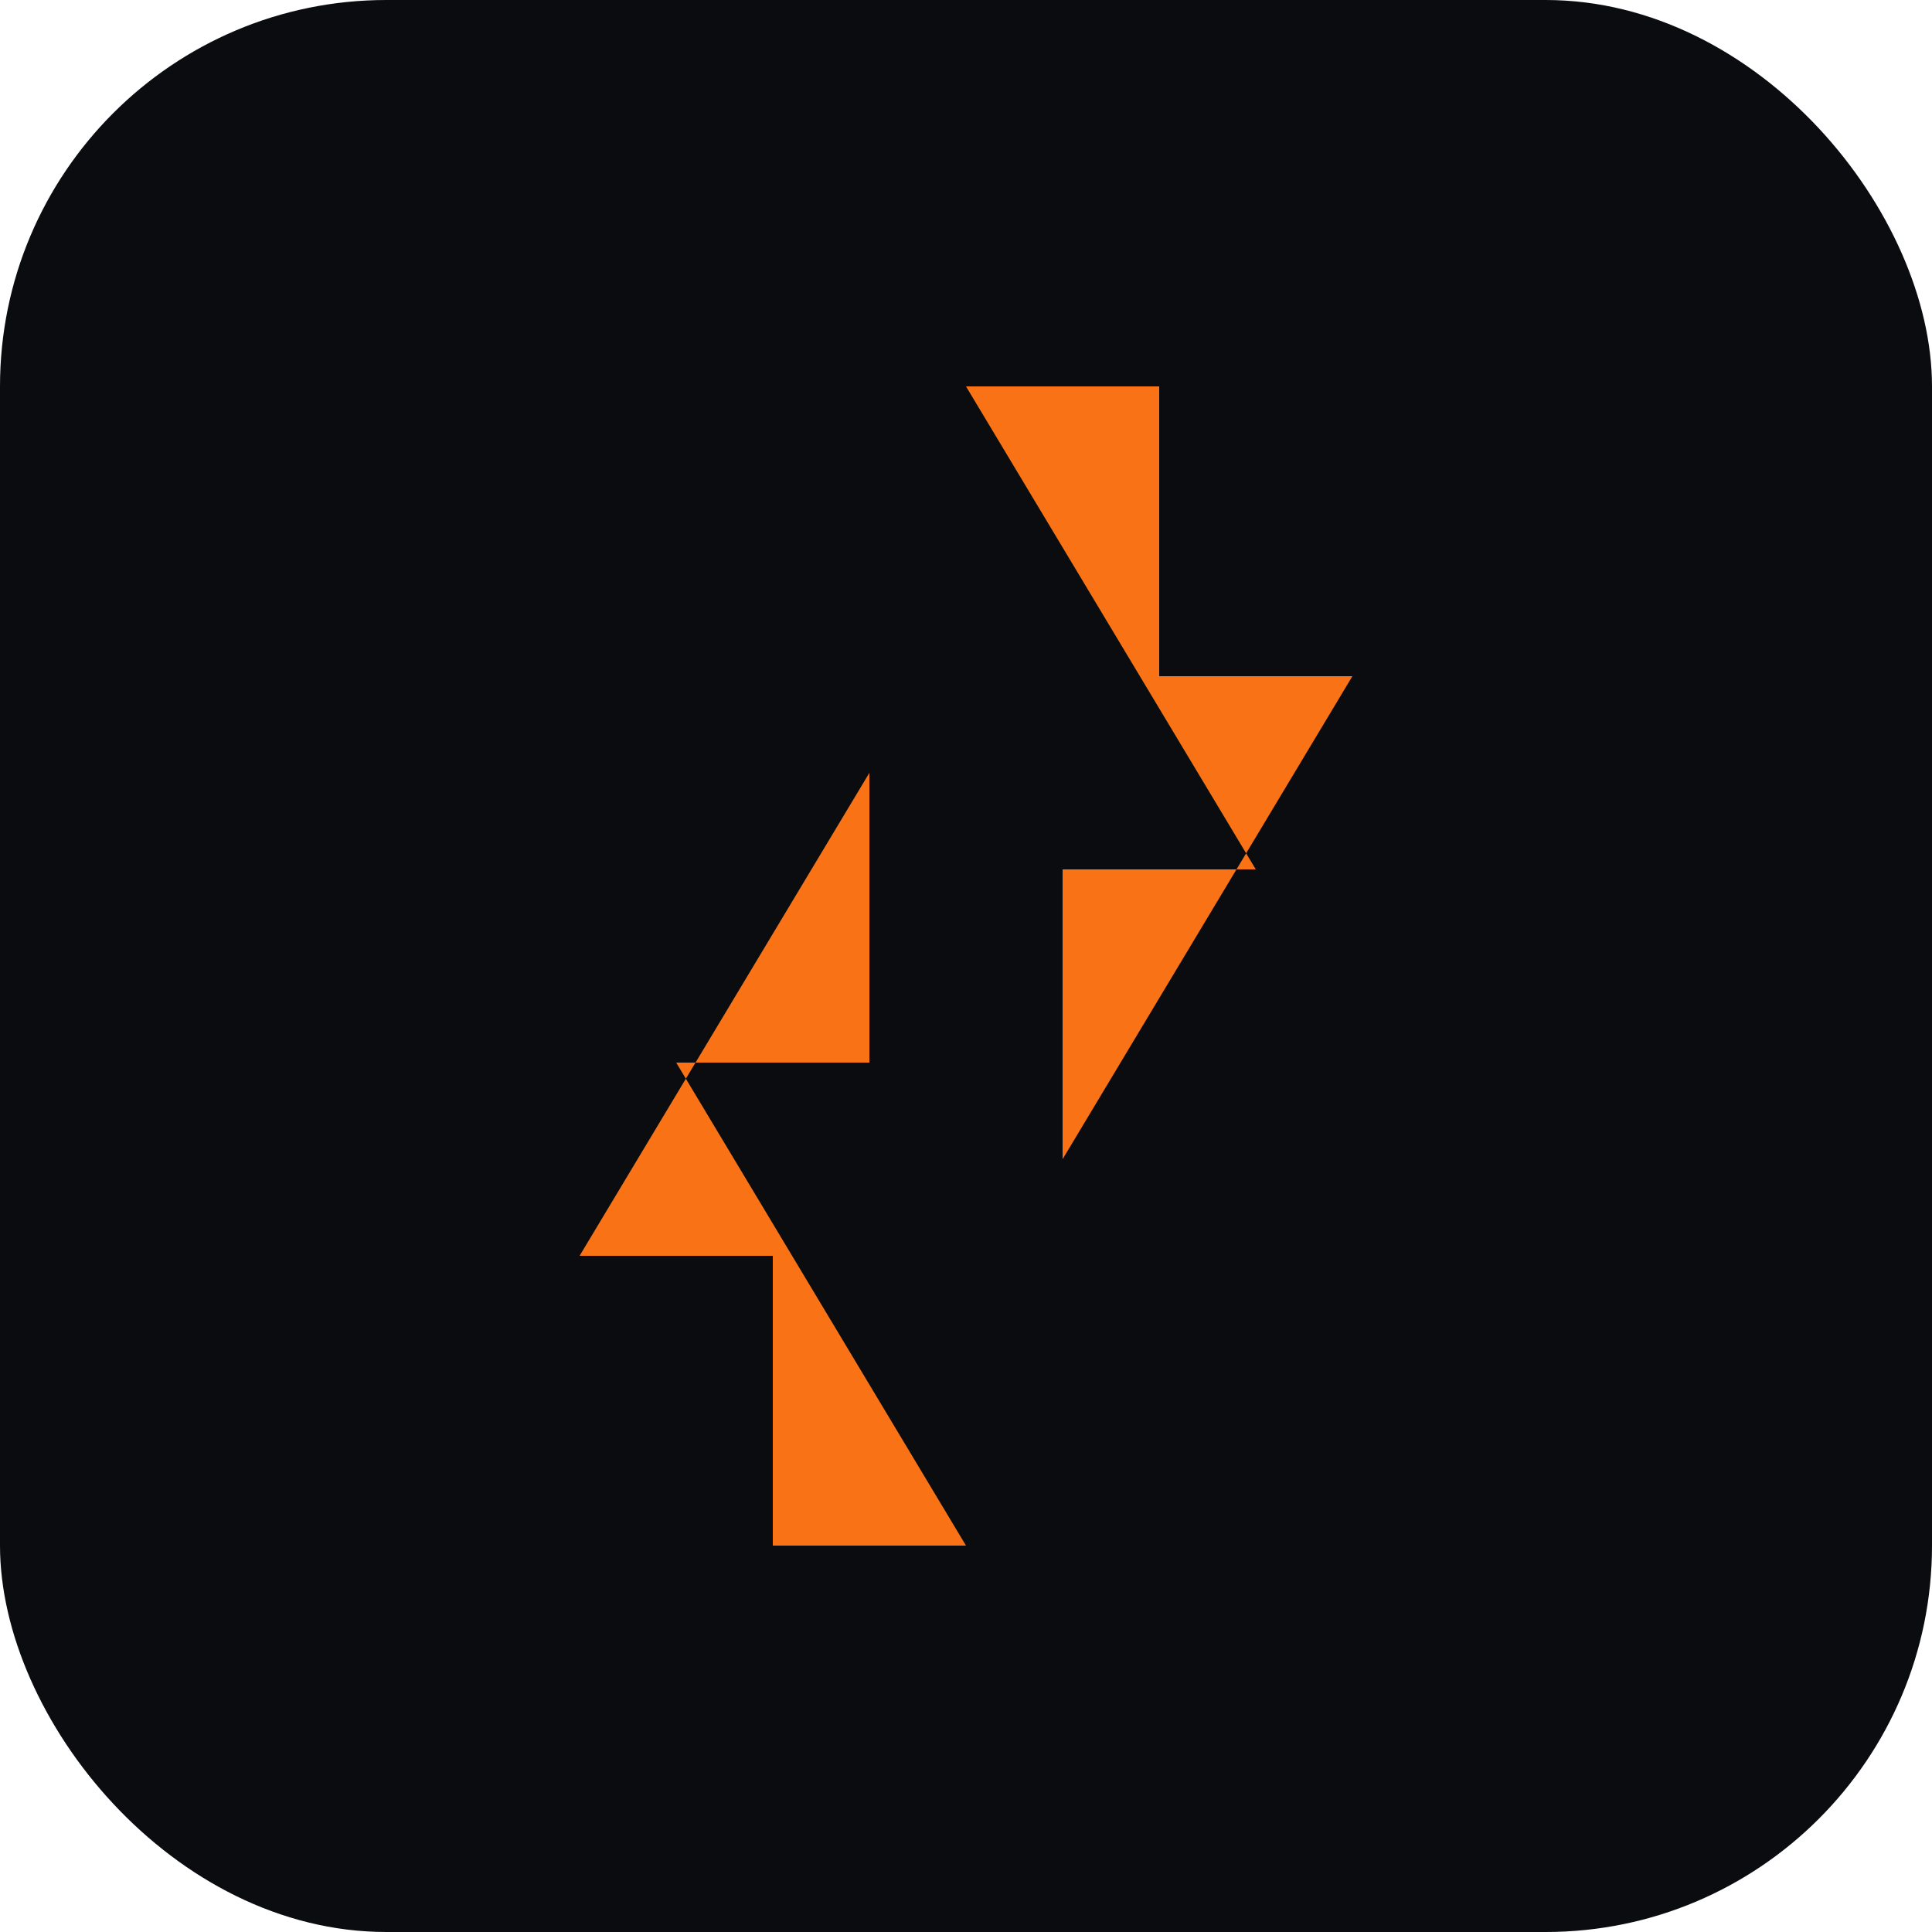
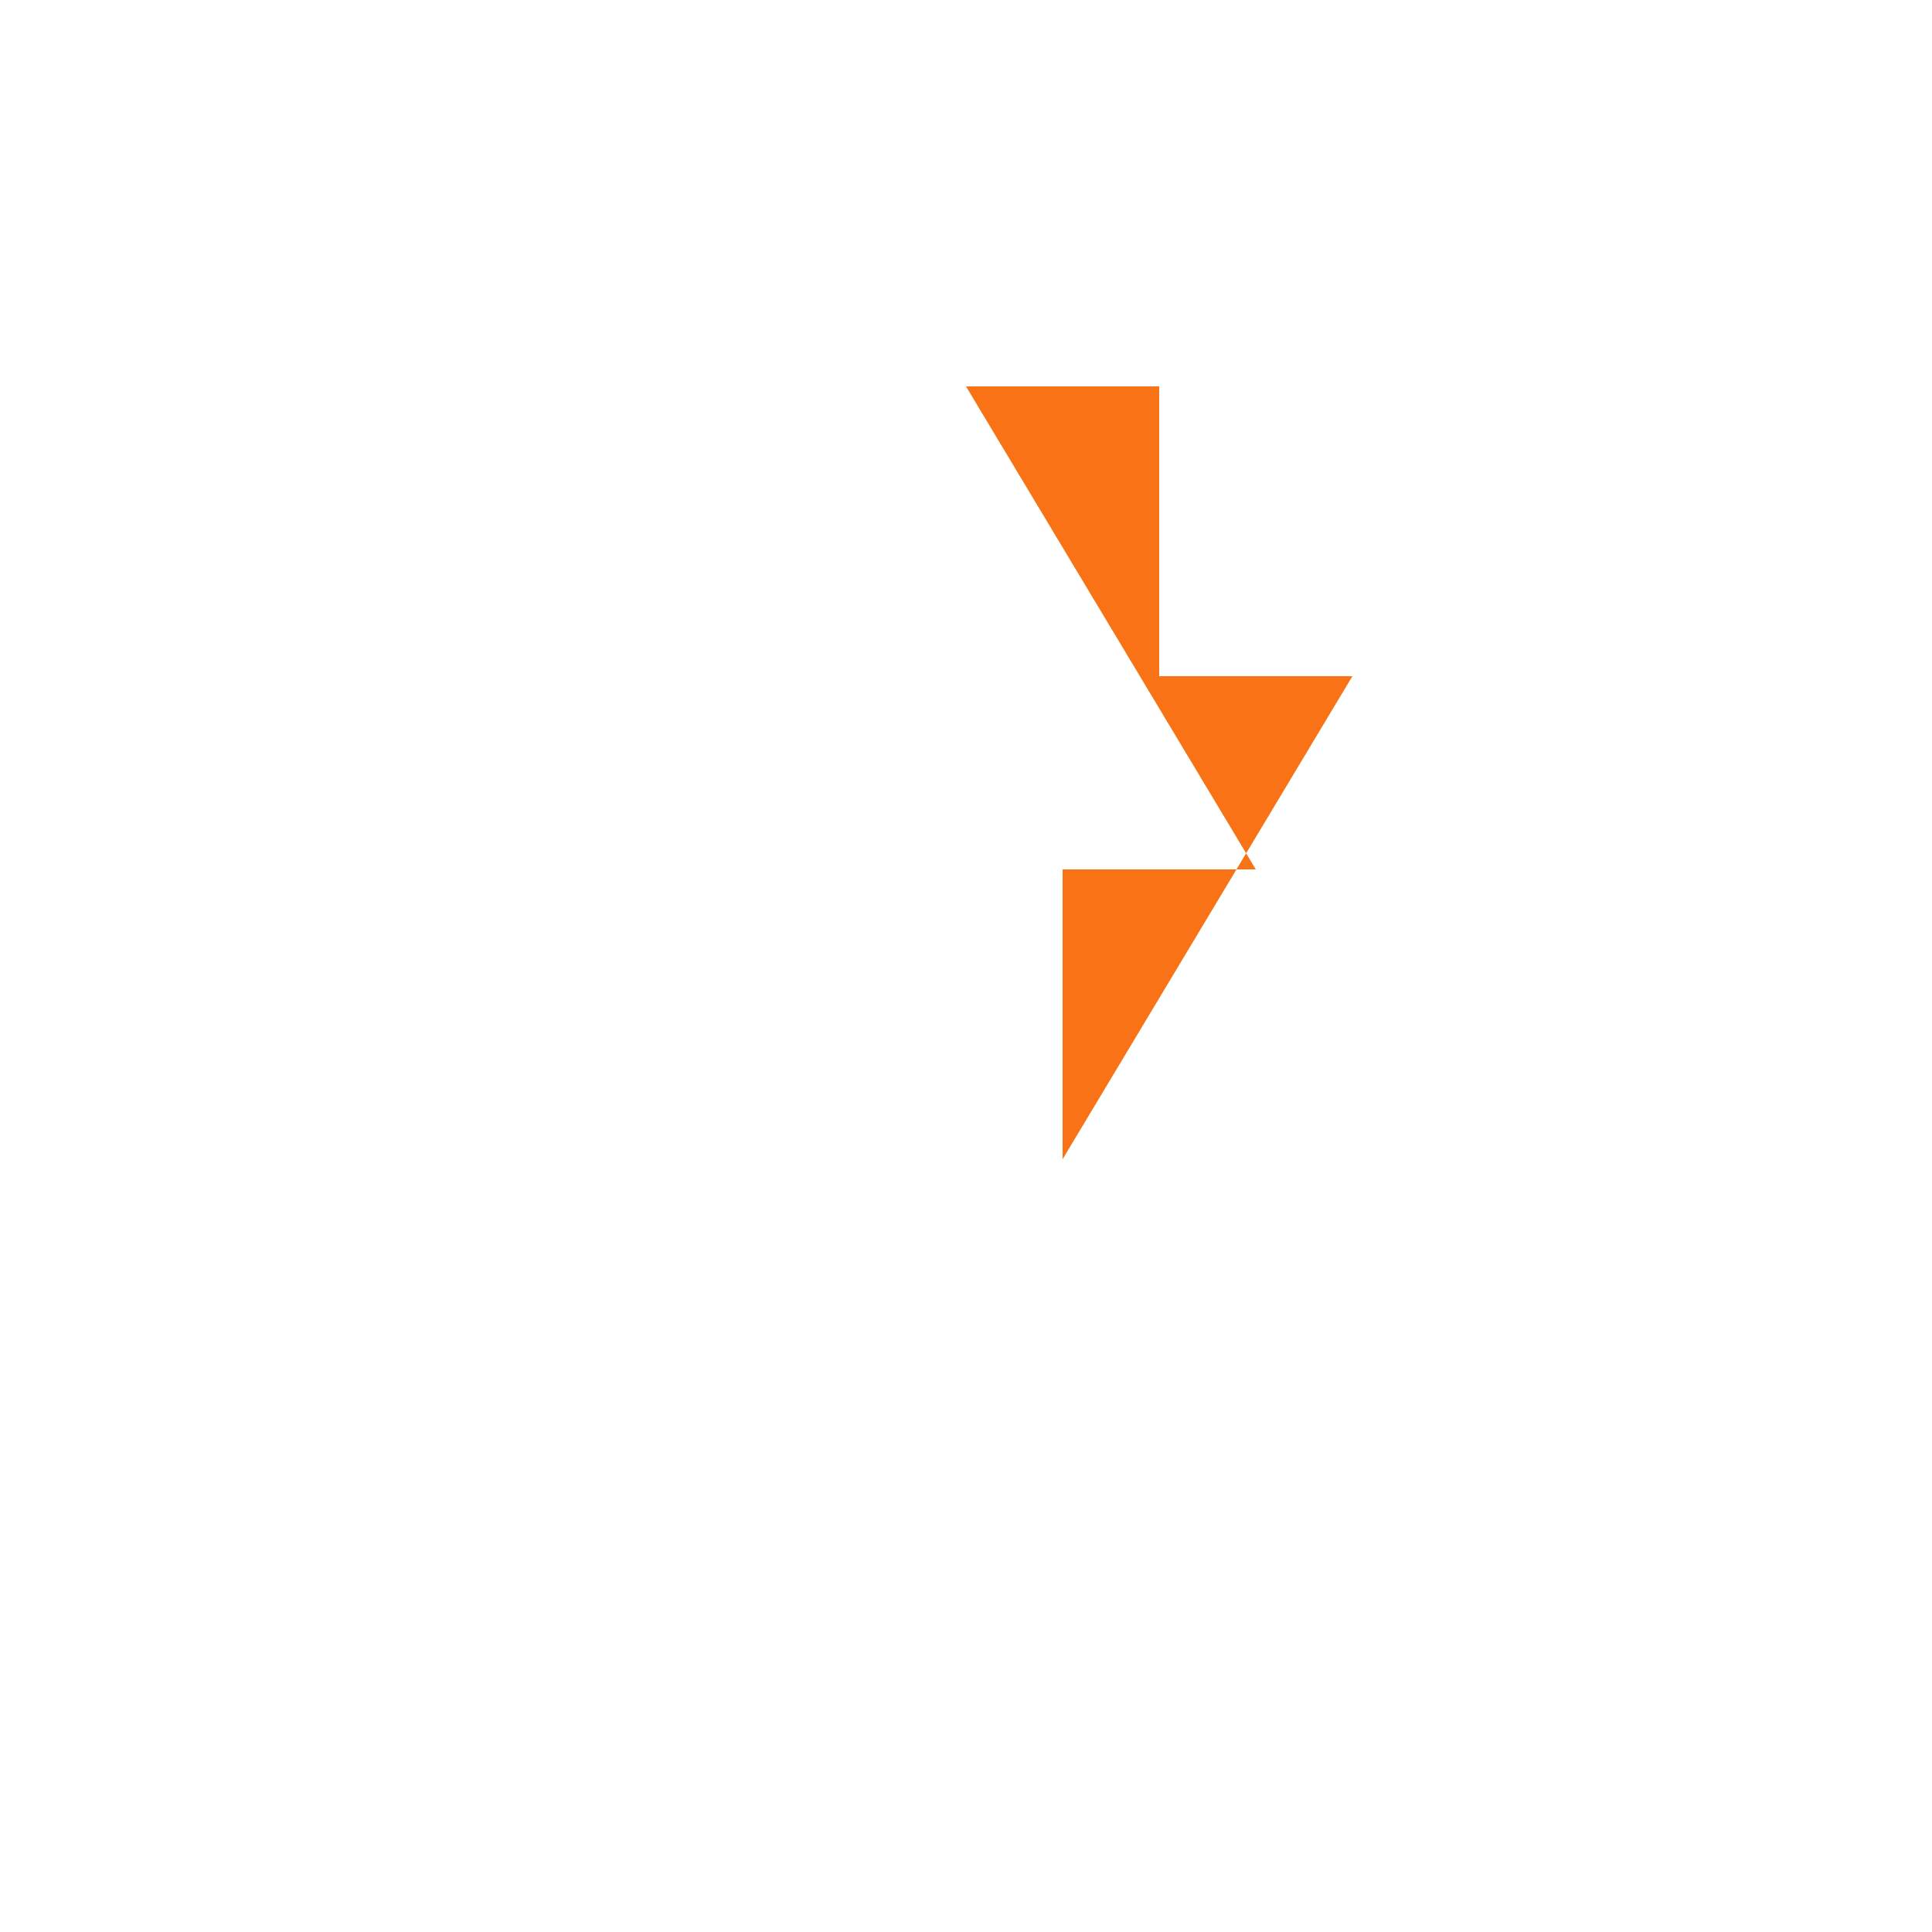
<svg xmlns="http://www.w3.org/2000/svg" viewBox="0 0 100 100">
-   <rect width="100" height="100" rx="20" fill="#0a0c10" />
  <path d="M50 20L65 45H55V60L70 35H60V20H50Z" fill="#f97316" />
-   <path d="M50 80L35 55H45V40L30 65H40V80H50Z" fill="#f97316" />
</svg>